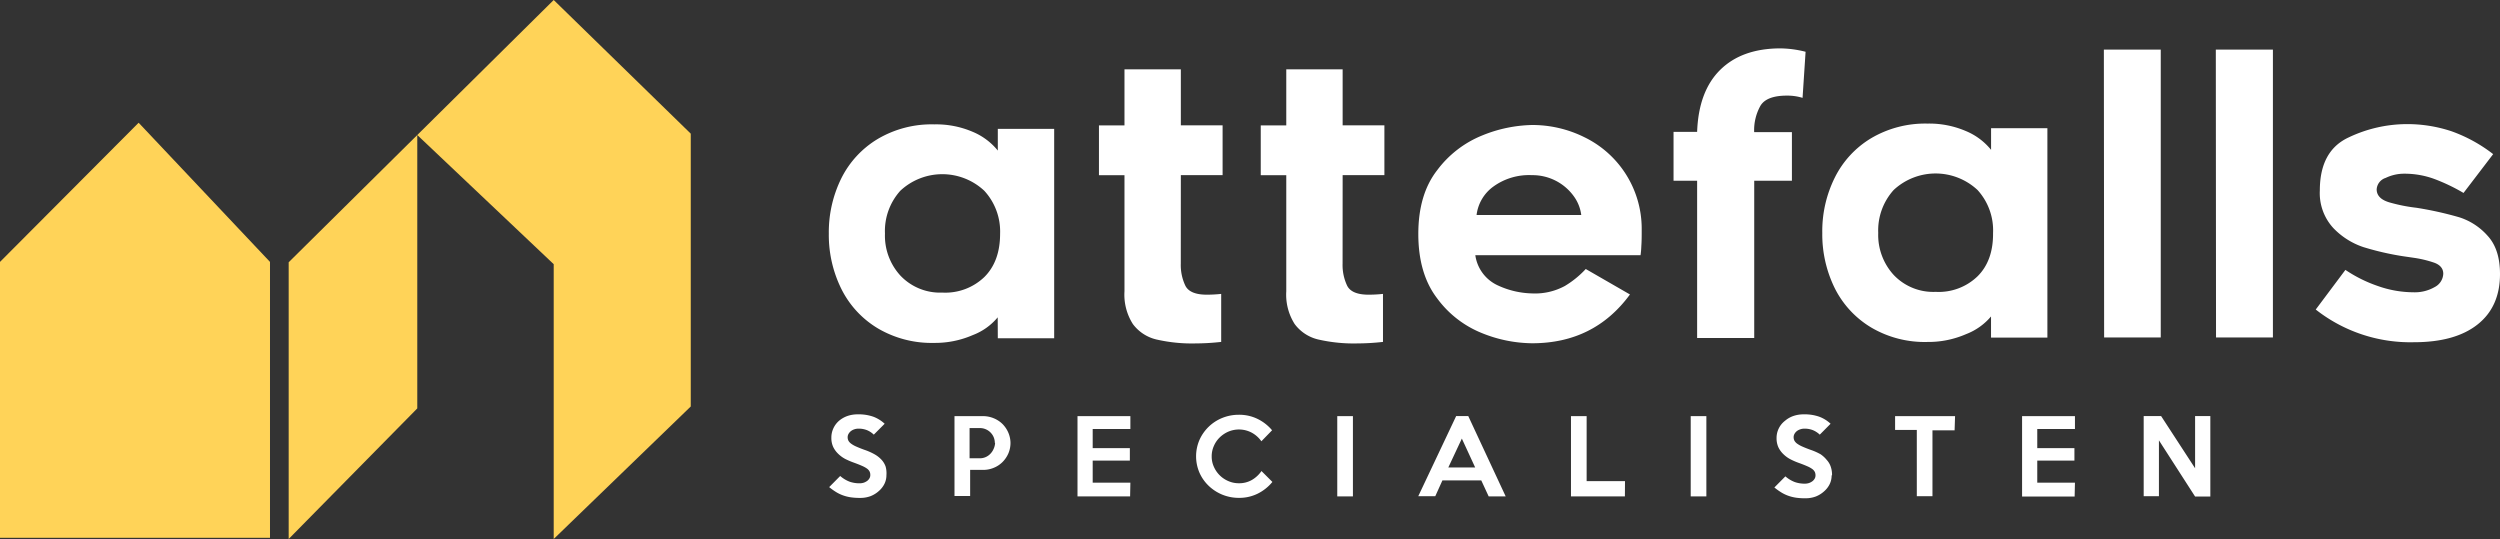
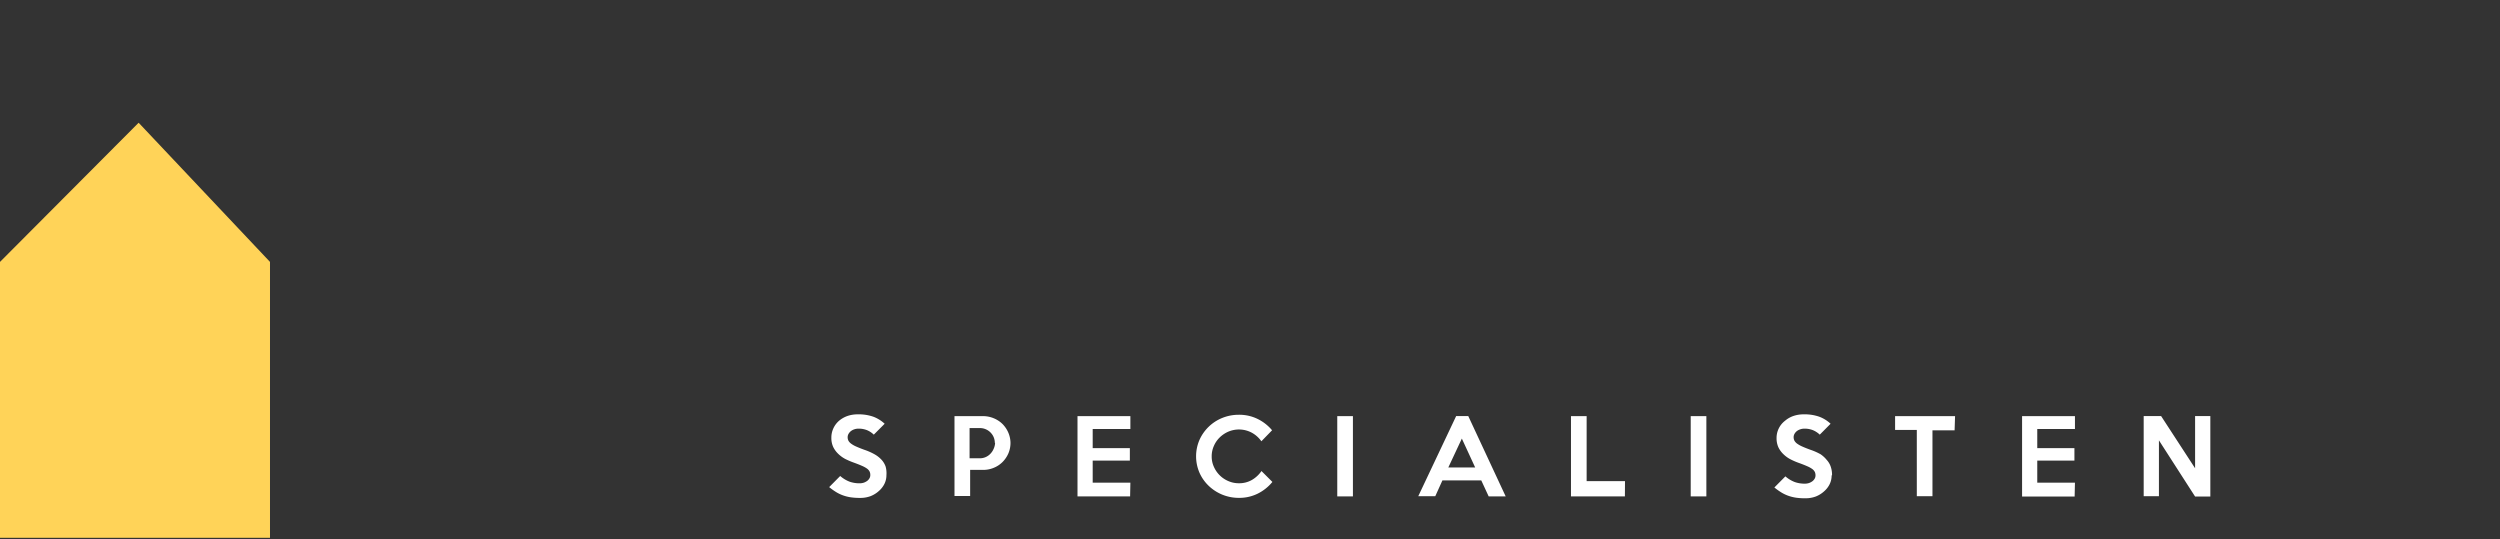
<svg xmlns="http://www.w3.org/2000/svg" id="Layer_1" data-name="Layer 1" viewBox="0 0 479 103.27">
  <rect x="0" y="0" width="479" height="103.27" fill="#333333" stroke="none" />
  <defs>
    <style>.cls-1,.cls-2{fill:#ffd358;}.cls-1{fill-rule:evenodd;}.cls-3{fill:#fff;}</style>
  </defs>
  <title>atefalls-specialisten-logo</title>
  <g id="SvgjsG3700">
    <polygon class="cls-1" points="26.56 23.74 51.58 50.25 51.58 102.89 0.15 102.89 0.15 50.25 26.56 23.74" />
    <path class="cls-2" d="M52.73,103.41H1V50.55l0,0L27.56,23.89l.11.11L52.73,50.55Zm-51.43-.3H52.42V50.68L27.56,24.33,1.3,50.68Z" transform="translate(-1 -0.37)" />
-     <polygon class="cls-1" points="106.09 0 55.31 50.25 55.31 103.27 79.95 78.25 79.95 25.87 106.09 50.62 106.09 103.27 132.35 77.88 132.35 25.61 106.09 0" />
  </g>
-   <path class="cls-3" d="M192.16,61.17a11.49,11.49,0,0,1-4.77,3.4,18.11,18.11,0,0,1-7.41,1.5,20.3,20.3,0,0,1-10.76-2.77,18.3,18.3,0,0,1-7-7.54,23.29,23.29,0,0,1-2.42-10.61,23.35,23.35,0,0,1,2.4-10.62,18.3,18.3,0,0,1,7-7.55A20.28,20.28,0,0,1,180,24.2a17.75,17.75,0,0,1,7.33,1.41,12.25,12.25,0,0,1,4.85,3.61V25.06h10.8l0,40.12h-10.8Zm-2.57-24.25a11.78,11.78,0,0,0-16.09,0,11.52,11.52,0,0,0-2.94,8.21,11.29,11.29,0,0,0,3,8.09,10.47,10.47,0,0,0,8,3.21,10.79,10.79,0,0,0,8.06-3q3-3,3-8.28A11.53,11.53,0,0,0,189.59,36.92Zm68.65,13.94a9.21,9.21,0,0,0,.88,4.26c.58,1.14,1.95,1.71,4.09,1.71a24.5,24.5,0,0,0,2.77-.15v9.2a45.38,45.38,0,0,1-4.88.29,30.37,30.37,0,0,1-7.55-.76,7.86,7.86,0,0,1-4.49-2.95,10.48,10.48,0,0,1-1.61-6.27l0-22.25h-4.89V24.39h4.89V13.66h10.8V24.38h8v9.55h-8Zm-31,0a9.21,9.21,0,0,0,.88,4.26c.58,1.14,1.95,1.71,4.09,1.71a24.5,24.5,0,0,0,2.77-.15v9.2a45.38,45.38,0,0,1-4.88.29,30.37,30.37,0,0,1-7.55-.76,7.86,7.86,0,0,1-4.49-2.95,10.48,10.48,0,0,1-1.61-6.27l0-22.25h-4.89V24.39h4.89V13.66h10.8V24.38h8v9.55h-8Zm57.67,13.32a19.76,19.76,0,0,1-8.57-6.67q-3.58-4.69-3.59-12.28T276.35,33A20.18,20.18,0,0,1,285,26.32a26.51,26.51,0,0,1,9.55-2,22.41,22.41,0,0,1,10,2.33,19.48,19.48,0,0,1,11,17.57c0,1.27,0,2.36-.07,3.28a16.53,16.53,0,0,1-.15,1.76l-31.66,0A7.5,7.5,0,0,0,288,55.06a16.43,16.43,0,0,0,6.56,1.53,12,12,0,0,0,6.27-1.43,18.09,18.09,0,0,0,4-3.25l8.47,4.88q-6.85,9.35-18.74,9.35A26.2,26.2,0,0,1,284.91,64.18Zm2.2-28.05a7.9,7.9,0,0,0-3.2,5.44l20.06,0a7.79,7.79,0,0,0-1.46-3.64,9.74,9.74,0,0,0-8-4A11.64,11.64,0,0,0,287.11,36.13Zm50,29H326.17l0-30.13h-4.52V25.63h4.52q.28-7.8,4.44-11.89t11.52-4.1a20.37,20.37,0,0,1,4.82.65l-.58,8.83a9.91,9.91,0,0,0-3-.43c-2.62,0-4.33.66-5.1,2a9.58,9.58,0,0,0-1.17,5h7.23V35h-7.22ZM382.48,61a11.69,11.69,0,0,1-4.78,3.39,18.09,18.09,0,0,1-7.4,1.5,20.2,20.2,0,0,1-10.76-2.76,18.32,18.32,0,0,1-7-7.54A23.33,23.33,0,0,1,350.15,45a23.05,23.05,0,0,1,2.4-10.61,18.26,18.26,0,0,1,7-7.56,20.33,20.33,0,0,1,10.75-2.78,17.77,17.77,0,0,1,7.34,1.42,12.23,12.23,0,0,1,4.85,3.61V24.93h10.79l0,40.12h-10.8ZM379.9,36.78a11.78,11.78,0,0,0-16.08,0A11.55,11.55,0,0,0,360.87,45a11.33,11.33,0,0,0,3,8.09,10.43,10.43,0,0,0,8,3.2,10.71,10.71,0,0,0,8.05-3q3-3,2.95-8.28A11.47,11.47,0,0,0,379.9,36.78Zm24.2-26.9H415l0,55.15H404.15Zm21.45,0h10.94l0,55.15H425.59ZM444.7,59.67l5.68-7.59a26.19,26.19,0,0,0,6.13,3.06,20.64,20.64,0,0,0,6.86,1.23,7.67,7.67,0,0,0,4.12-1,3,3,0,0,0,1.64-2.56c0-1-.62-1.74-1.86-2.15a21.45,21.45,0,0,0-3.61-.87l-2.26-.33a53.39,53.39,0,0,1-7.56-1.74,14.17,14.17,0,0,1-5.76-3.64,9.87,9.87,0,0,1-2.6-7.22q0-7.59,5.5-10.15a26.09,26.09,0,0,1,11-2.56,26.82,26.82,0,0,1,8.76,1.38,28.8,28.8,0,0,1,7.95,4.37l-5.68,7.44a35.37,35.37,0,0,0-5.62-2.69,16.58,16.58,0,0,0-5.77-1,8.17,8.17,0,0,0-3.53.81,2.46,2.46,0,0,0-1.72,2.19c0,1.17.8,2,2.38,2.48A31.66,31.66,0,0,0,464,40.18,67.4,67.4,0,0,1,472.19,42a12.16,12.16,0,0,1,5.43,3.54c1.59,1.72,2.38,4.17,2.38,7.33q0,6.27-4.3,9.67t-12.17,3.4a29.32,29.32,0,0,1-18.83-6.26Z" transform="translate(-1 -0.37)" />
  <g id="SvgjsG3702">
    <path class="cls-3" d="M170.84,91.41a3.74,3.74,0,0,1-.37,1.64,4.33,4.33,0,0,1-1.05,1.37,5.25,5.25,0,0,1-1.59,1,5.57,5.57,0,0,1-2,.35,12.19,12.19,0,0,1-1.79-.11,7.84,7.84,0,0,1-1.5-.37,7.14,7.14,0,0,1-1.34-.64,12.35,12.35,0,0,1-1.33-.95l2.11-2.13a6,6,0,0,0,1.8,1.09,5.69,5.69,0,0,0,1.92.31,2.63,2.63,0,0,0,.8-.12,2.5,2.5,0,0,0,.65-.34,1.62,1.62,0,0,0,.44-.5,1.23,1.23,0,0,0,.16-.63,1.51,1.51,0,0,0-.13-.65,1.62,1.62,0,0,0-.48-.56,5,5,0,0,0-1-.55c-.41-.18-.93-.39-1.57-.62a14,14,0,0,1-1.63-.7,5.8,5.8,0,0,1-1.36-1,4.51,4.51,0,0,1-.94-1.3,4.05,4.05,0,0,1-.35-1.77,4.16,4.16,0,0,1,.39-1.8A4.26,4.26,0,0,1,161.75,81a5.15,5.15,0,0,1,1.6-.92,5.92,5.92,0,0,1,2-.32,8.37,8.37,0,0,1,3,.46,6.59,6.59,0,0,1,2.15,1.34l-2.08,2.09a4.15,4.15,0,0,0-1.28-.85,4.26,4.26,0,0,0-1.67-.3,2.43,2.43,0,0,0-.82.14A2.07,2.07,0,0,0,164,83a1.78,1.78,0,0,0-.43.52,1.27,1.27,0,0,0-.16.62,1.47,1.47,0,0,0,.15.67,1.81,1.81,0,0,0,.52.57,4.89,4.89,0,0,0,1,.56q.6.27,1.5.6a11.57,11.57,0,0,1,2,.88,5.5,5.5,0,0,1,1.34,1.06,3.74,3.74,0,0,1,.77,1.3A4.83,4.83,0,0,1,170.84,91.41Zm23.77-6.16a5.13,5.13,0,0,1-.41,2,5.41,5.41,0,0,1-1.12,1.65A5.08,5.08,0,0,1,191.41,90a5.19,5.19,0,0,1-2,.4h-2.53v5h-3V80.1h5.5a5.37,5.37,0,0,1,2,.4,5.22,5.22,0,0,1,1.67,1.08,5.32,5.32,0,0,1,1.12,1.63A5.13,5.13,0,0,1,194.61,85.25Zm-3,0a2.89,2.89,0,0,0-.22-1.11,2.86,2.86,0,0,0-1.51-1.52,2.79,2.79,0,0,0-1.11-.23h-2v5.79h2a2.78,2.78,0,0,0,2-.88,3.06,3.06,0,0,0,.61-.93A3,3,0,0,0,191.66,85.21Zm25.92,10.23H207.45V80.1h10.13v2.46h-7.22v3.67h7.12v2.39h-7.12v4.23h7.22Zm27.26-2.77a8.52,8.52,0,0,1-2.79,2.23,7.93,7.93,0,0,1-3.62.82,8.31,8.31,0,0,1-5.81-2.32,7.89,7.89,0,0,1-1.76-2.52,7.93,7.93,0,0,1,0-6.24,8.08,8.08,0,0,1,4.37-4.23,8.33,8.33,0,0,1,3.2-.61,7.93,7.93,0,0,1,3.62.82,8.44,8.44,0,0,1,2.73,2.15l-2.05,2.11a5.36,5.36,0,0,0-1.83-1.64,5.21,5.21,0,0,0-4.49-.21,5.49,5.49,0,0,0-1.66,1.11,5.1,5.1,0,0,0-1.12,1.63,4.83,4.83,0,0,0-.42,2,4.74,4.74,0,0,0,.42,2,5.27,5.27,0,0,0,2.78,2.74,4.93,4.93,0,0,0,2,.41,4.87,4.87,0,0,0,2.52-.64,5.78,5.78,0,0,0,1.82-1.7Zm15.43,2.77h-3V80.1h3Zm29.27,0h-3.26l-1.42-3.07h-7.44L276,95.44h-3.26L280,80.09h2.32Zm-5.85-5.55-2.55-5.53-2.59,5.53Zm28.69,5.55H302V80.1h3V92.56h7.35Zm15.61,0h-3V80.1h3Zm24-4a3.74,3.74,0,0,1-.37,1.64,4.33,4.33,0,0,1-1.05,1.37,5.25,5.25,0,0,1-1.59,1,5.57,5.57,0,0,1-2,.35,12.19,12.19,0,0,1-1.79-.11,7.84,7.84,0,0,1-1.5-.37,7.14,7.14,0,0,1-1.34-.64,12.35,12.35,0,0,1-1.33-.95l2.11-2.13a6,6,0,0,0,1.8,1.09,5.69,5.69,0,0,0,1.92.31,2.63,2.63,0,0,0,.8-.12,2.5,2.5,0,0,0,.65-.34,1.62,1.62,0,0,0,.44-.5,1.23,1.23,0,0,0,.16-.63,1.51,1.51,0,0,0-.13-.65,1.62,1.62,0,0,0-.48-.56,5,5,0,0,0-1-.55c-.41-.18-.93-.39-1.57-.62a13.17,13.17,0,0,1-1.62-.7,5.66,5.66,0,0,1-1.37-1,4.51,4.51,0,0,1-.94-1.3,4.2,4.2,0,0,1-.35-1.77A4.14,4.14,0,0,1,343,81a5,5,0,0,1,1.59-.92,6,6,0,0,1,2-.32,8.35,8.35,0,0,1,3,.46,6.49,6.49,0,0,1,2.15,1.34l-2.07,2.09a4.31,4.31,0,0,0-1.29-.85,4.26,4.26,0,0,0-1.67-.3,2.33,2.33,0,0,0-.81.14,2.13,2.13,0,0,0-.65.35,1.78,1.78,0,0,0-.43.52,1.27,1.27,0,0,0-.16.62,1.47,1.47,0,0,0,.15.67,1.81,1.81,0,0,0,.52.57,5.2,5.2,0,0,0,1,.56q.6.27,1.5.6a11.57,11.57,0,0,1,2,.88A5.5,5.5,0,0,1,351,88.49a3.59,3.59,0,0,1,.77,1.3,4.83,4.83,0,0,1,.25,1.62Zm23.56-8.66h-4.24V95.44h-3V82.75H364.1V80.1h11.49Zm23,12.69H388.43V80.1h10.13v2.46h-7.22v3.67h7.12v2.39h-7.12v4.23h7.22Zm26,0h-2.92l-6.93-10.77V95.44h-2.92V80.09h3.34l6.51,10v-10h2.92Z" transform="translate(-1 -0.37)" />
  </g>
</svg>